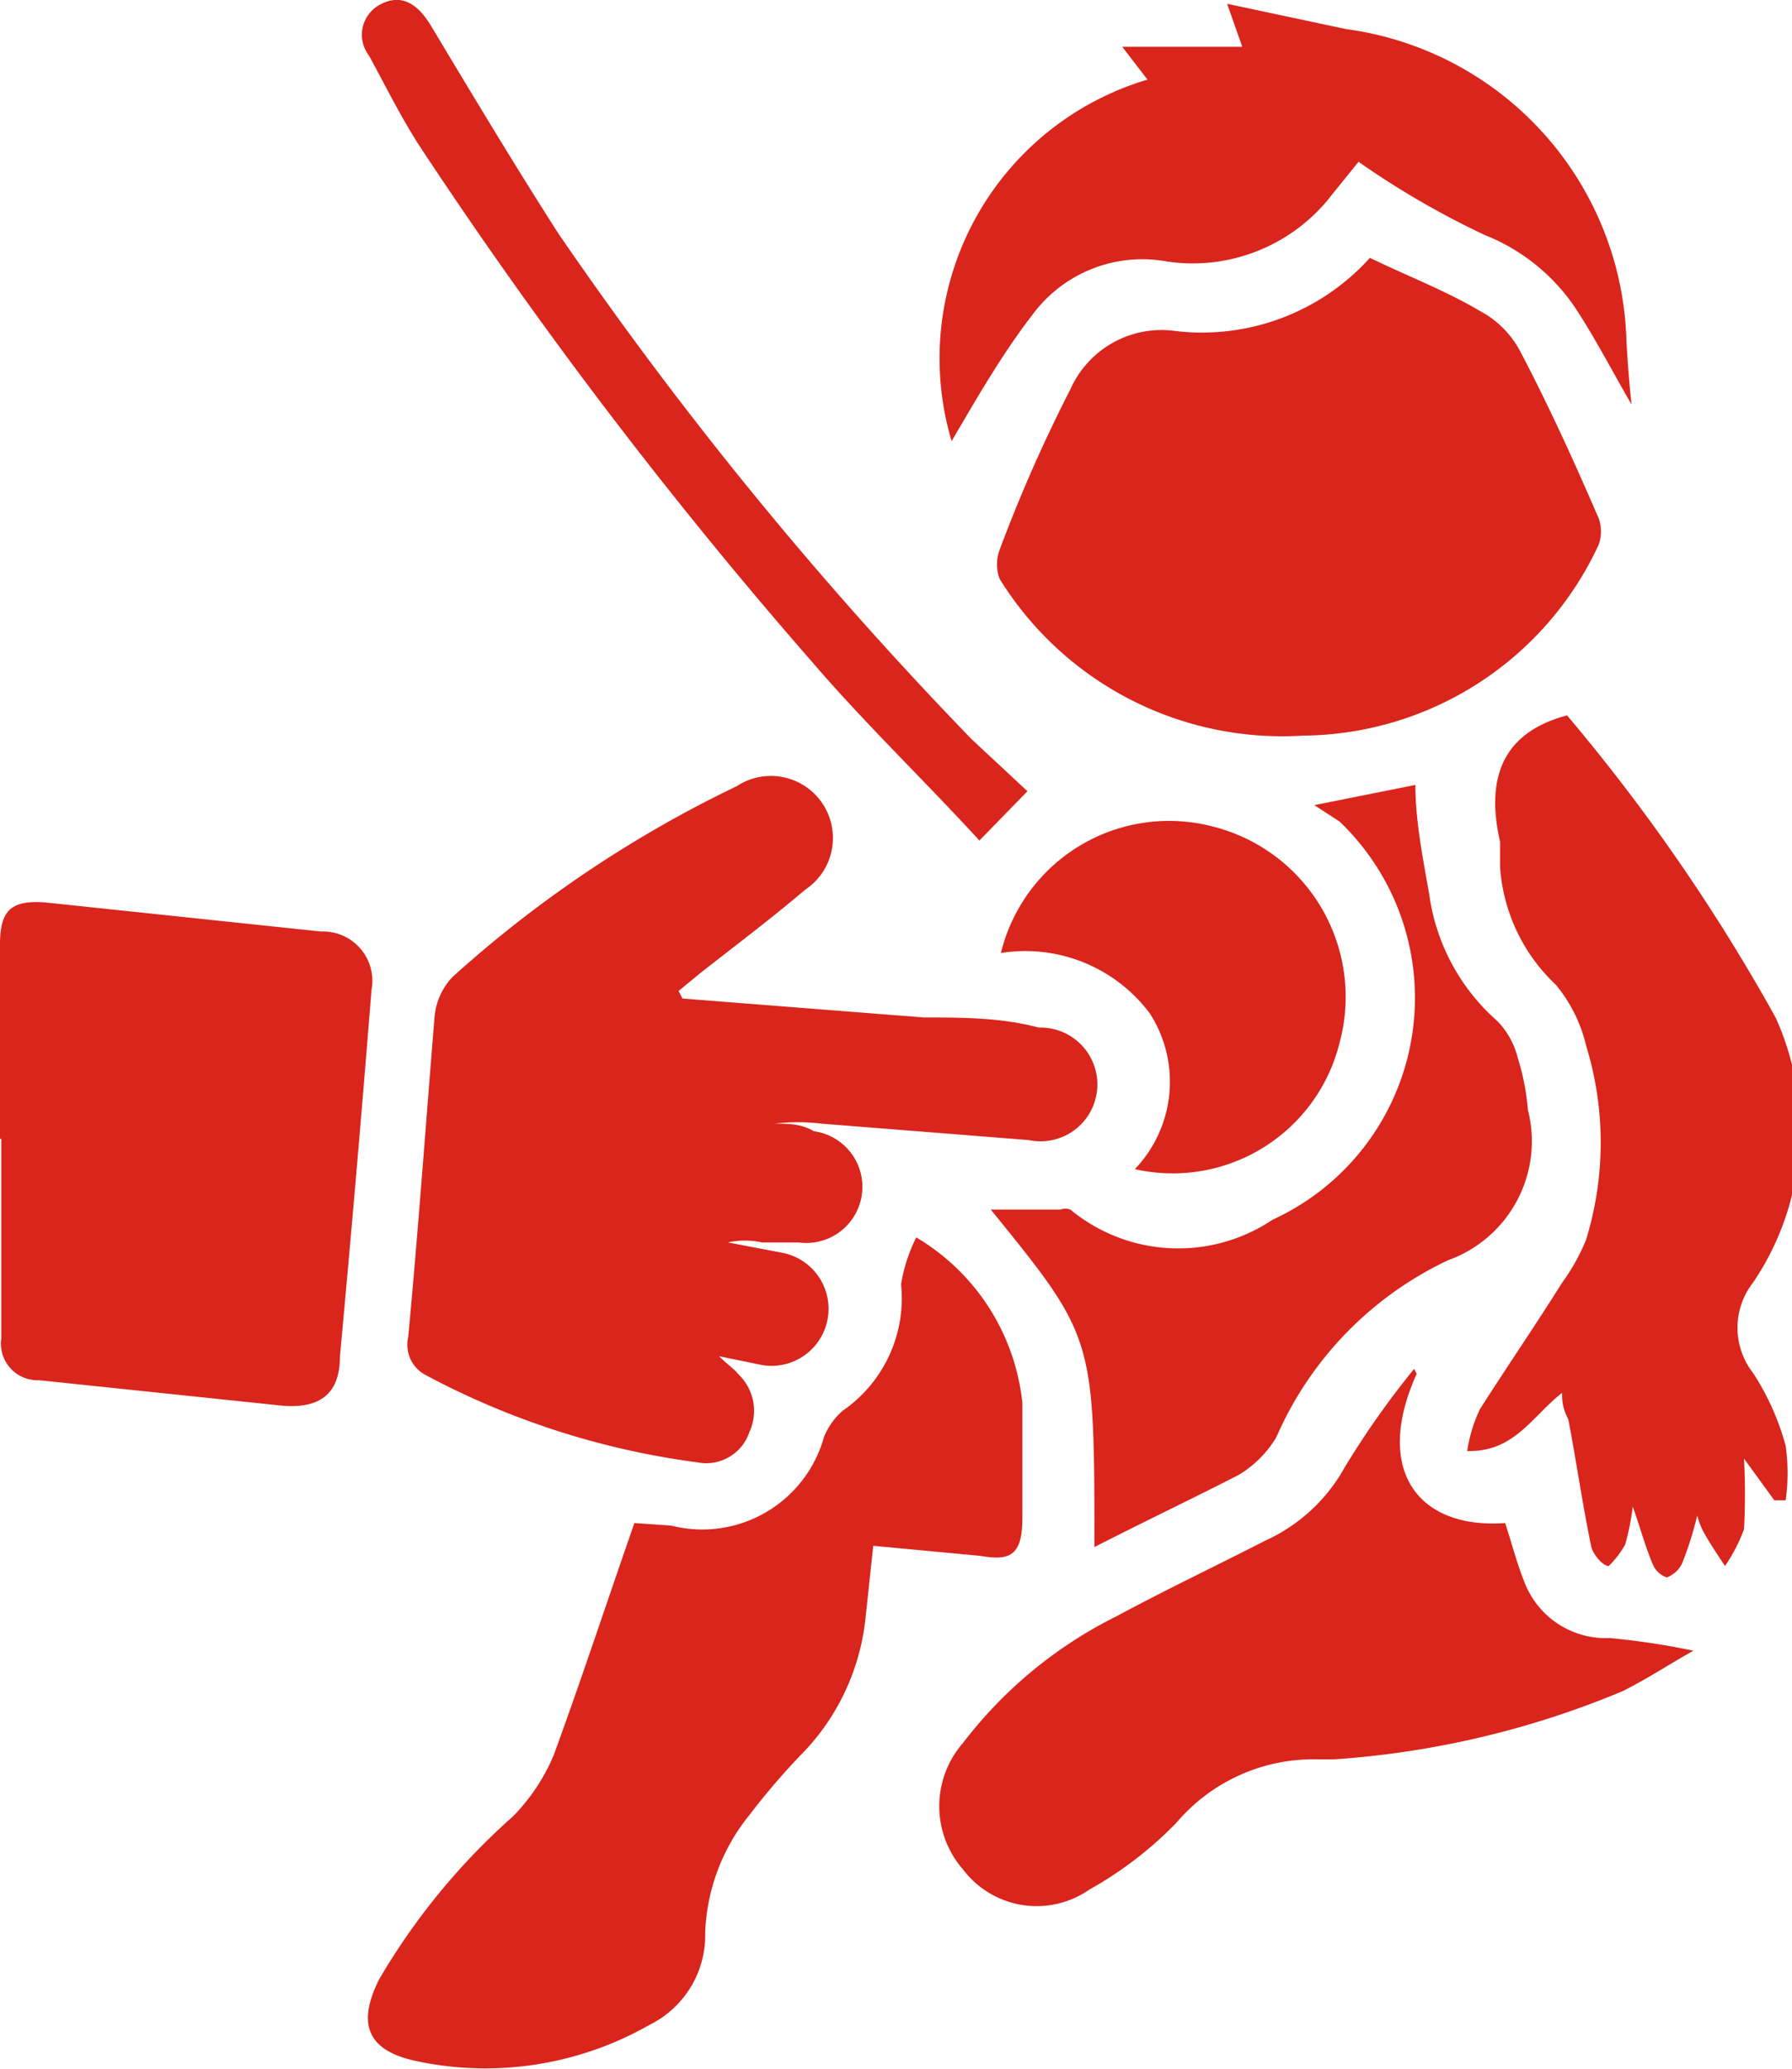
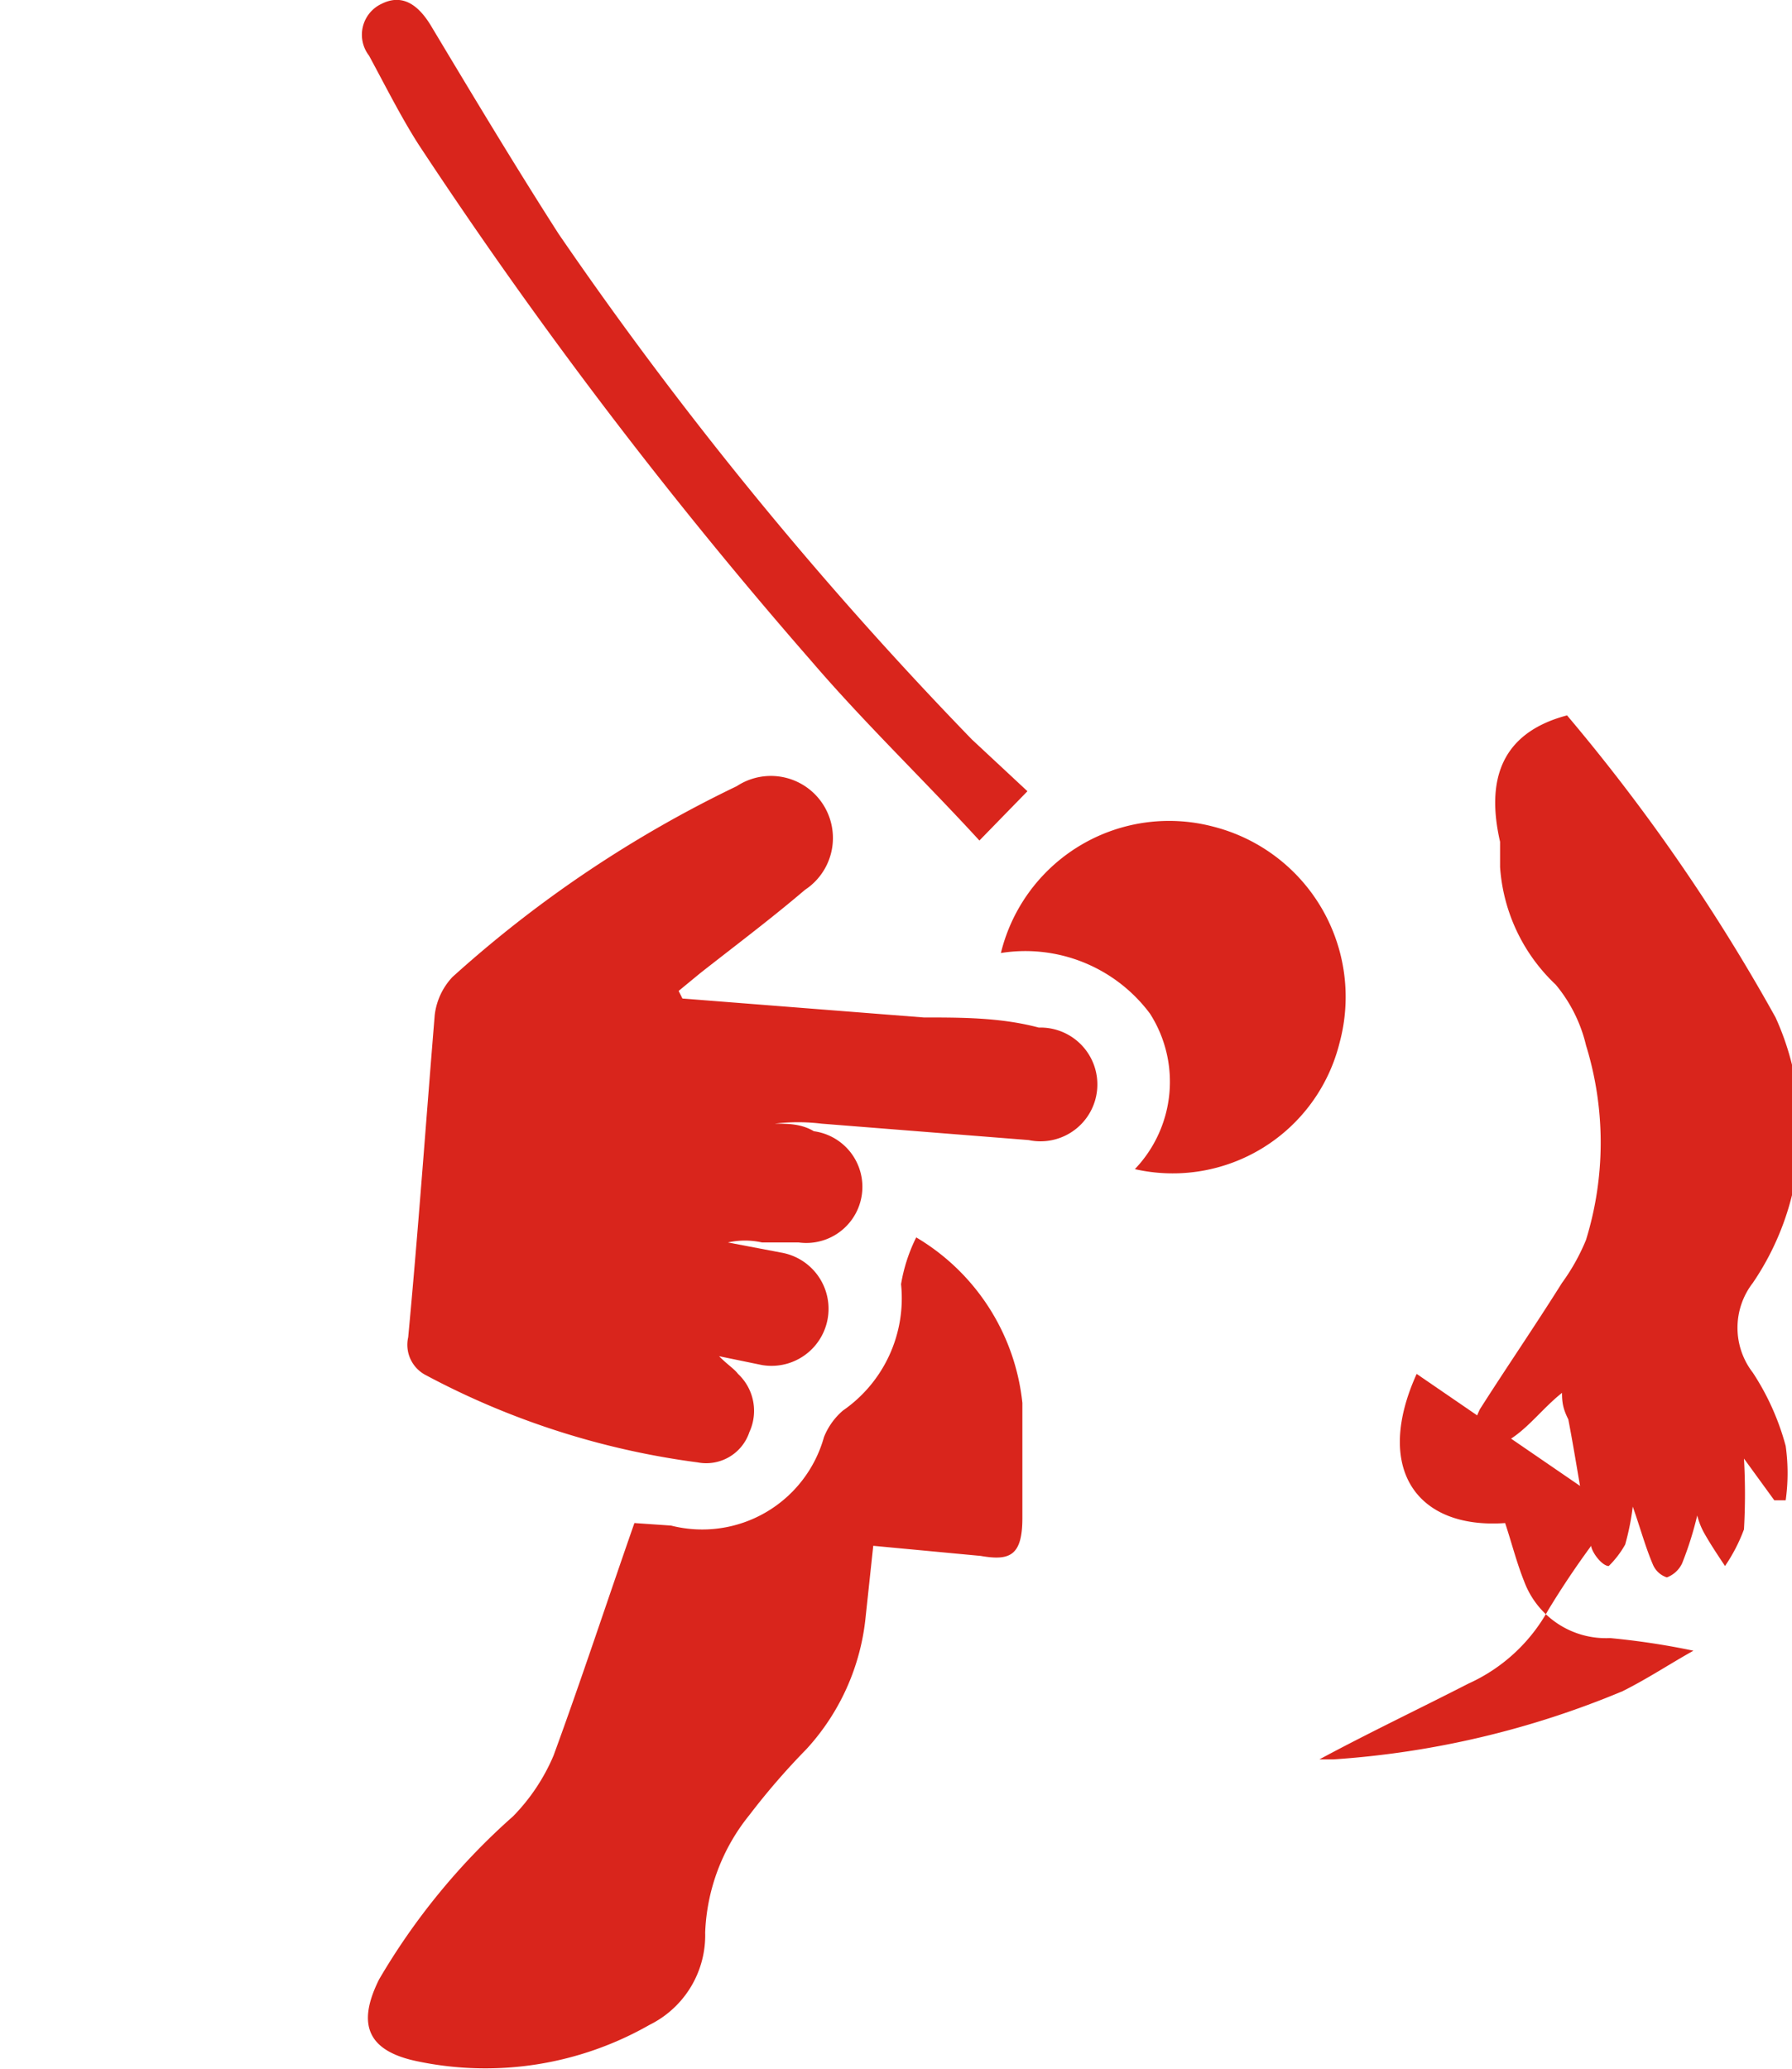
<svg xmlns="http://www.w3.org/2000/svg" id="Layer_1" data-name="Layer 1" viewBox="0 0 14.18 16.37">
  <defs>
    <style>.cls-1{fill:#d9251c;}</style>
  </defs>
  <title>child</title>
  <path class="cls-1" d="M8.09,9.53,10,9.68c.3,0,.61,0,.91.08a.45.45,0,1,1-.08.89l-1.64-.13a1.54,1.54,0,0,0-.37,0c.1,0,.21,0,.31.06a.44.44,0,0,1-.12.88l-.29,0a.62.62,0,0,0-.27,0l.42.08a.45.45,0,0,1-.15.89l-.34-.07c.07.07.12.1.15.14a.4.4,0,0,1,.09.46.36.36,0,0,1-.41.24,6.3,6.3,0,0,1-2.15-.69.27.27,0,0,1-.14-.3c.08-.85.14-1.7.21-2.55a.53.53,0,0,1,.14-.3A9.45,9.45,0,0,1,8.52,7.85a.49.49,0,0,1,.54.82c-.27.23-.55.44-.83.66l-.17.14Z" transform="translate(-2.69 -1.63)" />
-   <path class="cls-1" d="M13.53,3.67c.31.15.6.26.87.42a.77.77,0,0,1,.33.34c.22.42.42.86.61,1.3a.31.31,0,0,1,0,.21A2.6,2.6,0,0,1,13,7.45,2.63,2.63,0,0,1,10.6,6.21a.33.33,0,0,1,0-.23,11.94,11.94,0,0,1,.56-1.27A.79.79,0,0,1,12,4.25,1.79,1.79,0,0,0,13.53,3.67Z" transform="translate(-2.69 -1.63)" />
  <path class="cls-1" d="M9.6,13.86l-.06.56a1.81,1.81,0,0,1-.47,1.05,5.59,5.59,0,0,0-.45.52,1.57,1.57,0,0,0-.35.93.79.79,0,0,1-.44.73A2.62,2.62,0,0,1,6,17.94c-.4-.08-.49-.29-.31-.65A5.29,5.29,0,0,1,6.75,16a1.55,1.55,0,0,0,.32-.48c.22-.6.42-1.21.64-1.84L8,13.7A1,1,0,0,0,9.21,13a.54.54,0,0,1,.15-.21,1.08,1.08,0,0,0,.46-1,1.31,1.31,0,0,1,.12-.37,1.73,1.73,0,0,1,.84,1.31c0,.3,0,.61,0,.91s-.1.34-.33.3Z" transform="translate(-2.69 -1.63)" />
-   <path class="cls-1" d="M2.69,10.64c0-.51,0-1,0-1.54,0-.27.09-.35.36-.33L5.23,9a.39.39,0,0,1,.4.46c-.08,1-.16,1.93-.25,2.9,0,.3-.16.42-.47.39L3,12.55a.29.29,0,0,1-.3-.33c0-.52,0-1.05,0-1.58Z" transform="translate(-2.69 -1.63)" />
  <path class="cls-1" d="M15.05,12.65c-.24.19-.38.47-.75.46a1.17,1.17,0,0,1,.1-.33c.21-.33.43-.65.65-1a1.63,1.63,0,0,0,.19-.34,2.61,2.61,0,0,0,0-1.54A1.17,1.17,0,0,0,15,9.42a1.41,1.41,0,0,1-.44-.93c0-.07,0-.14,0-.2-.11-.48,0-.86.53-1a14.91,14.91,0,0,1,1.65,2.39,2.15,2.15,0,0,1-.18,2.1.58.58,0,0,0,0,.71,2,2,0,0,1,.26.58,1.55,1.55,0,0,1,0,.43l-.09,0-.24-.33a5,5,0,0,1,0,.56,1.34,1.34,0,0,1-.15.29c-.06-.09-.12-.18-.17-.27a.59.59,0,0,1-.05-.13A2.67,2.67,0,0,1,16,14a.22.22,0,0,1-.12.11.18.18,0,0,1-.11-.1c-.06-.14-.1-.29-.16-.46a2,2,0,0,1-.06.3.76.76,0,0,1-.13.17c-.05,0-.13-.1-.14-.16-.07-.34-.12-.69-.18-1C15.06,12.78,15.05,12.73,15.05,12.65Z" transform="translate(-2.69 -1.63)" />
-   <path class="cls-1" d="M13.9,12.5c-.34.75,0,1.23.7,1.18.05.15.09.31.15.46a.69.69,0,0,0,.68.45,5.9,5.9,0,0,1,.66.1c-.18.1-.36.22-.56.32a7.16,7.16,0,0,1-2.29.54h-.11a1.42,1.42,0,0,0-1.13.5,3,3,0,0,1-.69.53.73.73,0,0,1-1-.16.76.76,0,0,1,0-1,3.47,3.47,0,0,1,1.21-1c.39-.21.79-.4,1.18-.6a1.36,1.36,0,0,0,.63-.58,6.88,6.88,0,0,1,.55-.78Z" transform="translate(-2.69 -1.63)" />
-   <path class="cls-1" d="M11.35,13.87c0-1.66,0-1.66-.82-2.67h.55a.11.11,0,0,1,.08,0,1.34,1.34,0,0,0,1.6.08,1.93,1.93,0,0,0,.53-3.15L13.09,8l.8-.16c0,.29.06.58.11.87a1.63,1.63,0,0,0,.54,1,.64.64,0,0,1,.16.29,1.86,1.86,0,0,1,.08.41,1,1,0,0,1-.63,1.19A2.77,2.77,0,0,0,12.79,13a.86.86,0,0,1-.3.3C12.12,13.49,11.74,13.67,11.35,13.87Z" transform="translate(-2.69 -1.63)" />
-   <path class="cls-1" d="M15.6,4.83c-.15-.26-.27-.49-.41-.71a1.55,1.55,0,0,0-.75-.63,6.71,6.71,0,0,1-1-.58l-.21.26a1.39,1.39,0,0,1-1.3.53,1.08,1.08,0,0,0-1.07.42c-.24.31-.44.66-.64,1a2.3,2.3,0,0,1,1.55-2.86L11.57,2h.95l-.12-.34.94.2a2.56,2.56,0,0,1,2.22,2.47C15.57,4.5,15.58,4.64,15.6,4.83Z" transform="translate(-2.69 -1.63)" />
+   <path class="cls-1" d="M13.9,12.5c-.34.75,0,1.23.7,1.18.05.15.09.31.15.46a.69.69,0,0,0,.68.45,5.9,5.9,0,0,1,.66.1c-.18.1-.36.22-.56.32a7.16,7.16,0,0,1-2.29.54h-.11c.39-.21.79-.4,1.18-.6a1.36,1.36,0,0,0,.63-.58,6.88,6.88,0,0,1,.55-.78Z" transform="translate(-2.69 -1.63)" />
  <path class="cls-1" d="M10.44,8.28C10,7.8,9.53,7.35,9.11,6.86A38,38,0,0,1,6,2.77c-.14-.22-.26-.46-.39-.7a.27.27,0,0,1,.1-.41c.16-.08.29,0,.4.19.33.55.66,1.1,1,1.63a30.62,30.62,0,0,0,3.27,4l.44.41Z" transform="translate(-2.69 -1.63)" />
  <path class="cls-1" d="M10.61,9.17a1.37,1.37,0,0,1,1.68-1,1.39,1.39,0,0,1,1,1.71,1.36,1.36,0,0,1-1.62,1,1,1,0,0,0,.12-1.23A1.23,1.23,0,0,0,10.61,9.17Z" transform="translate(-2.69 -1.63)" />
</svg>